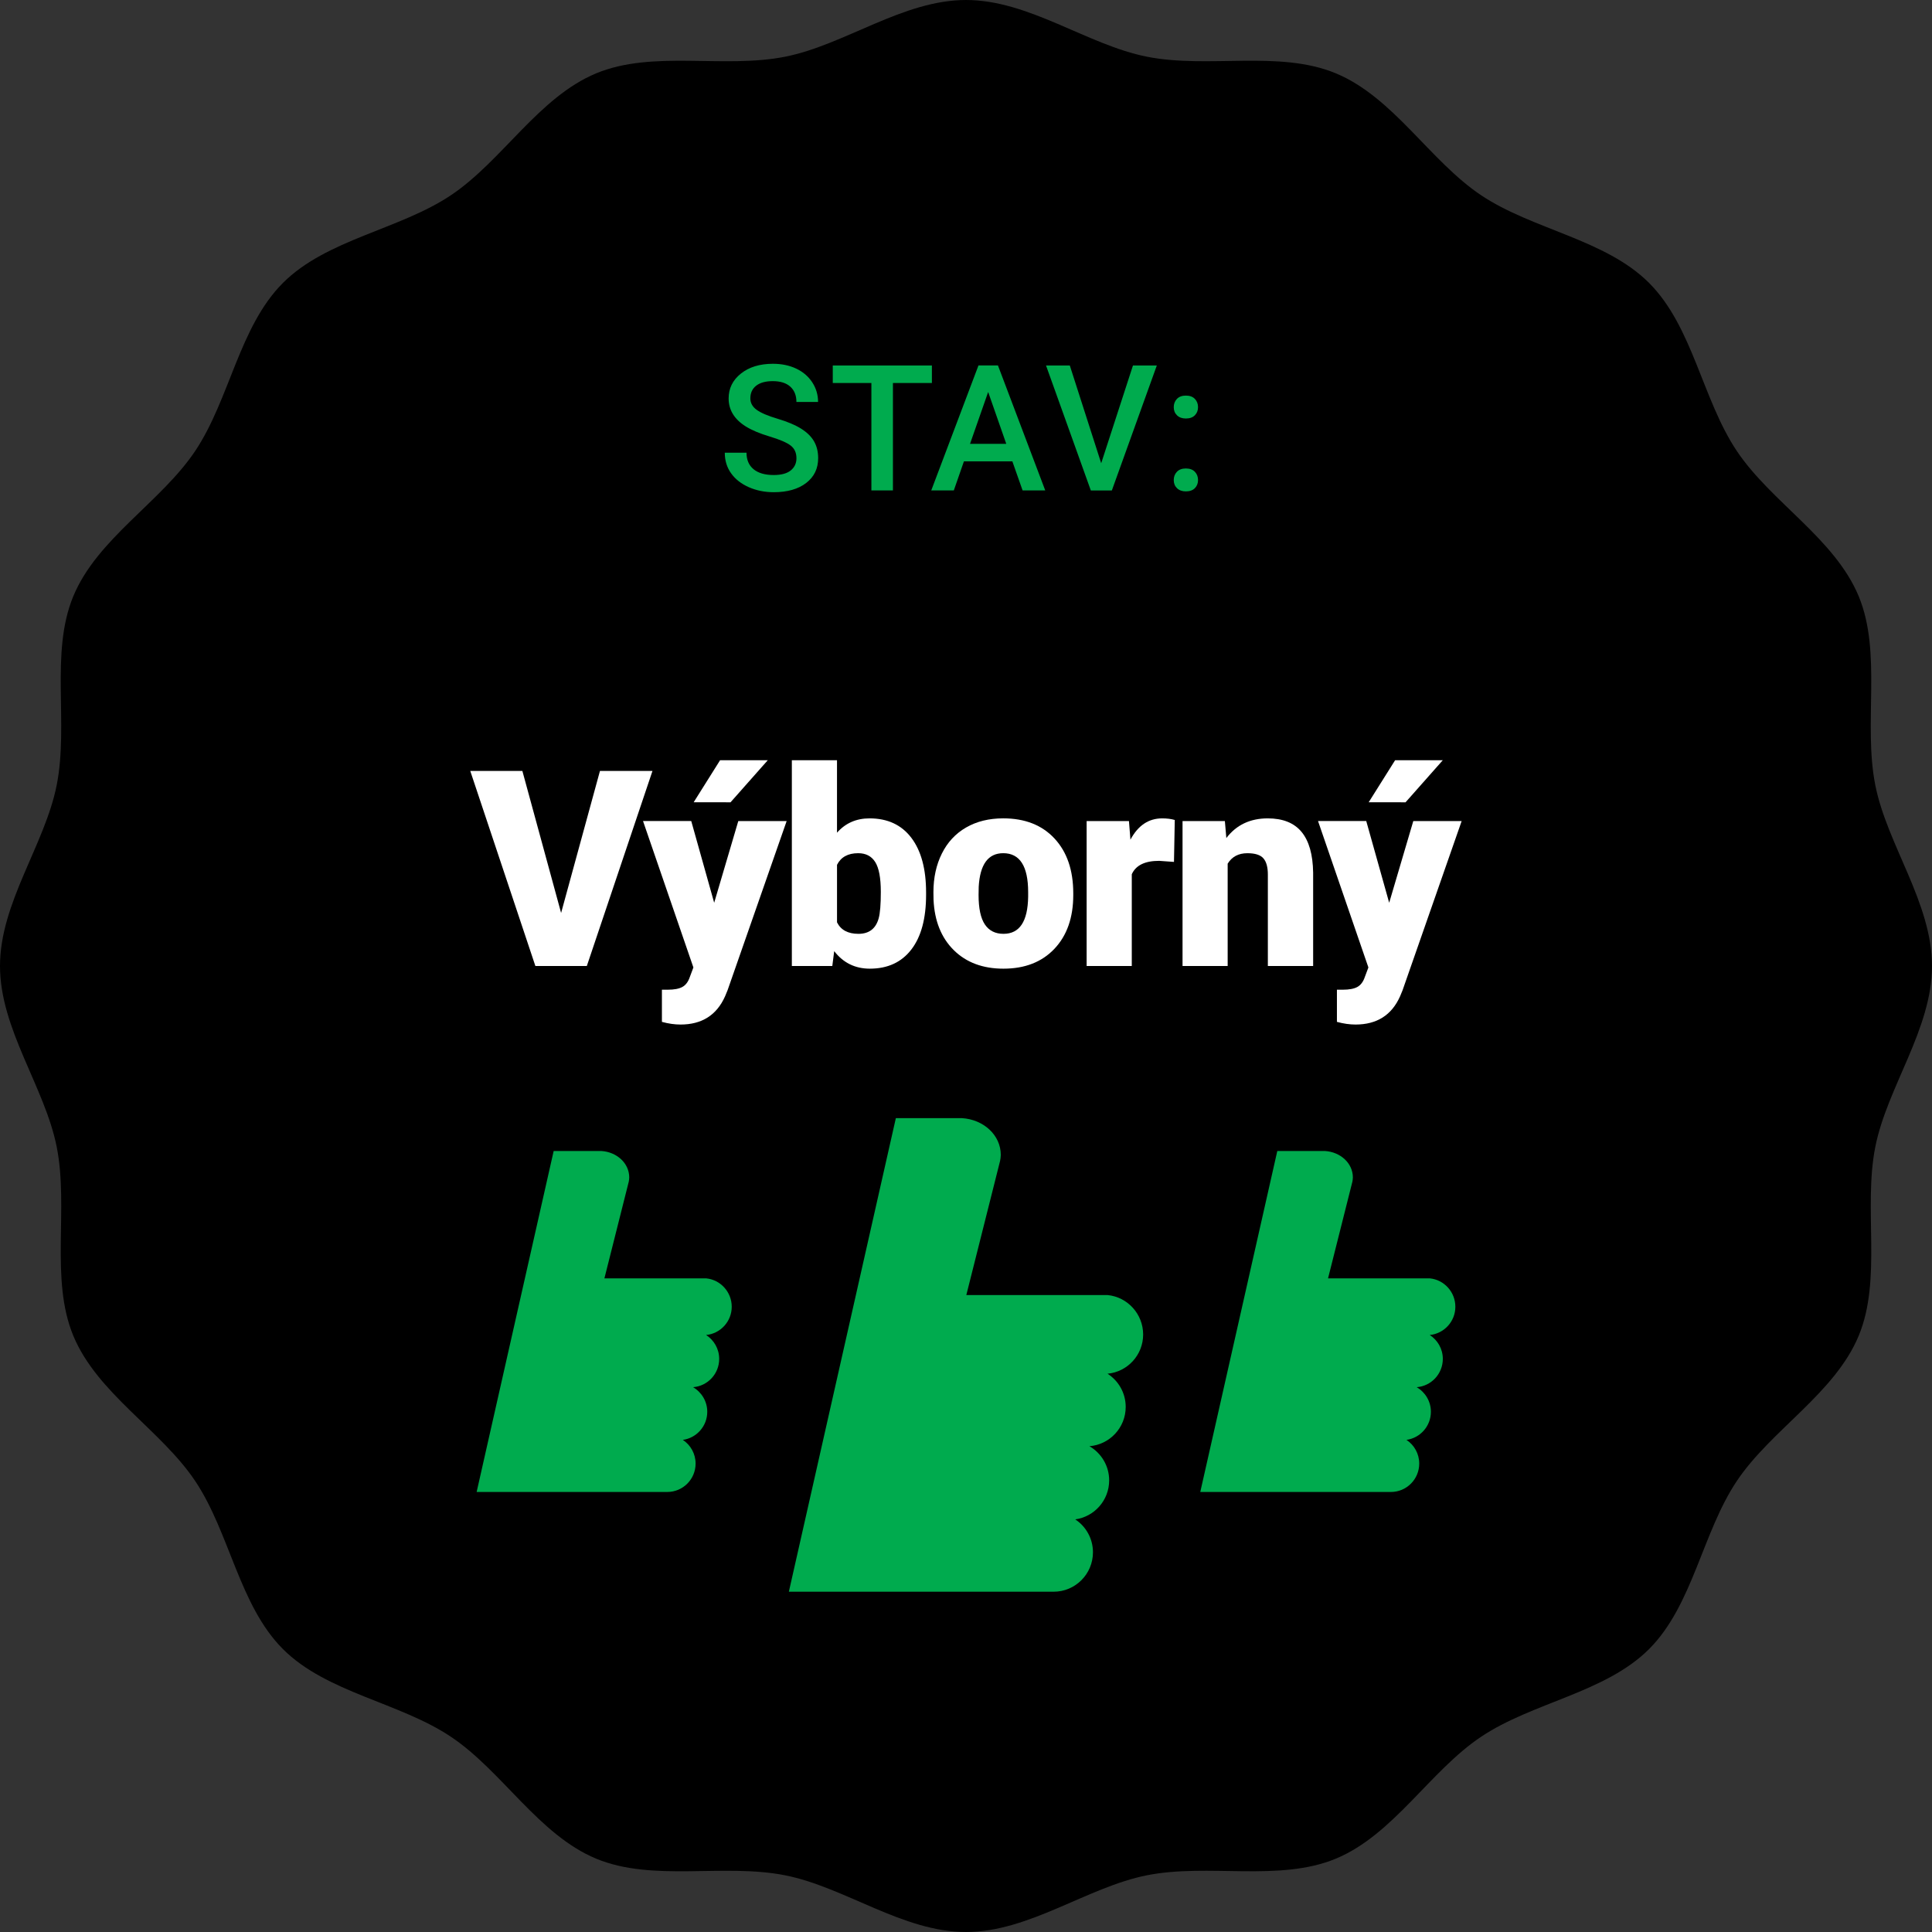
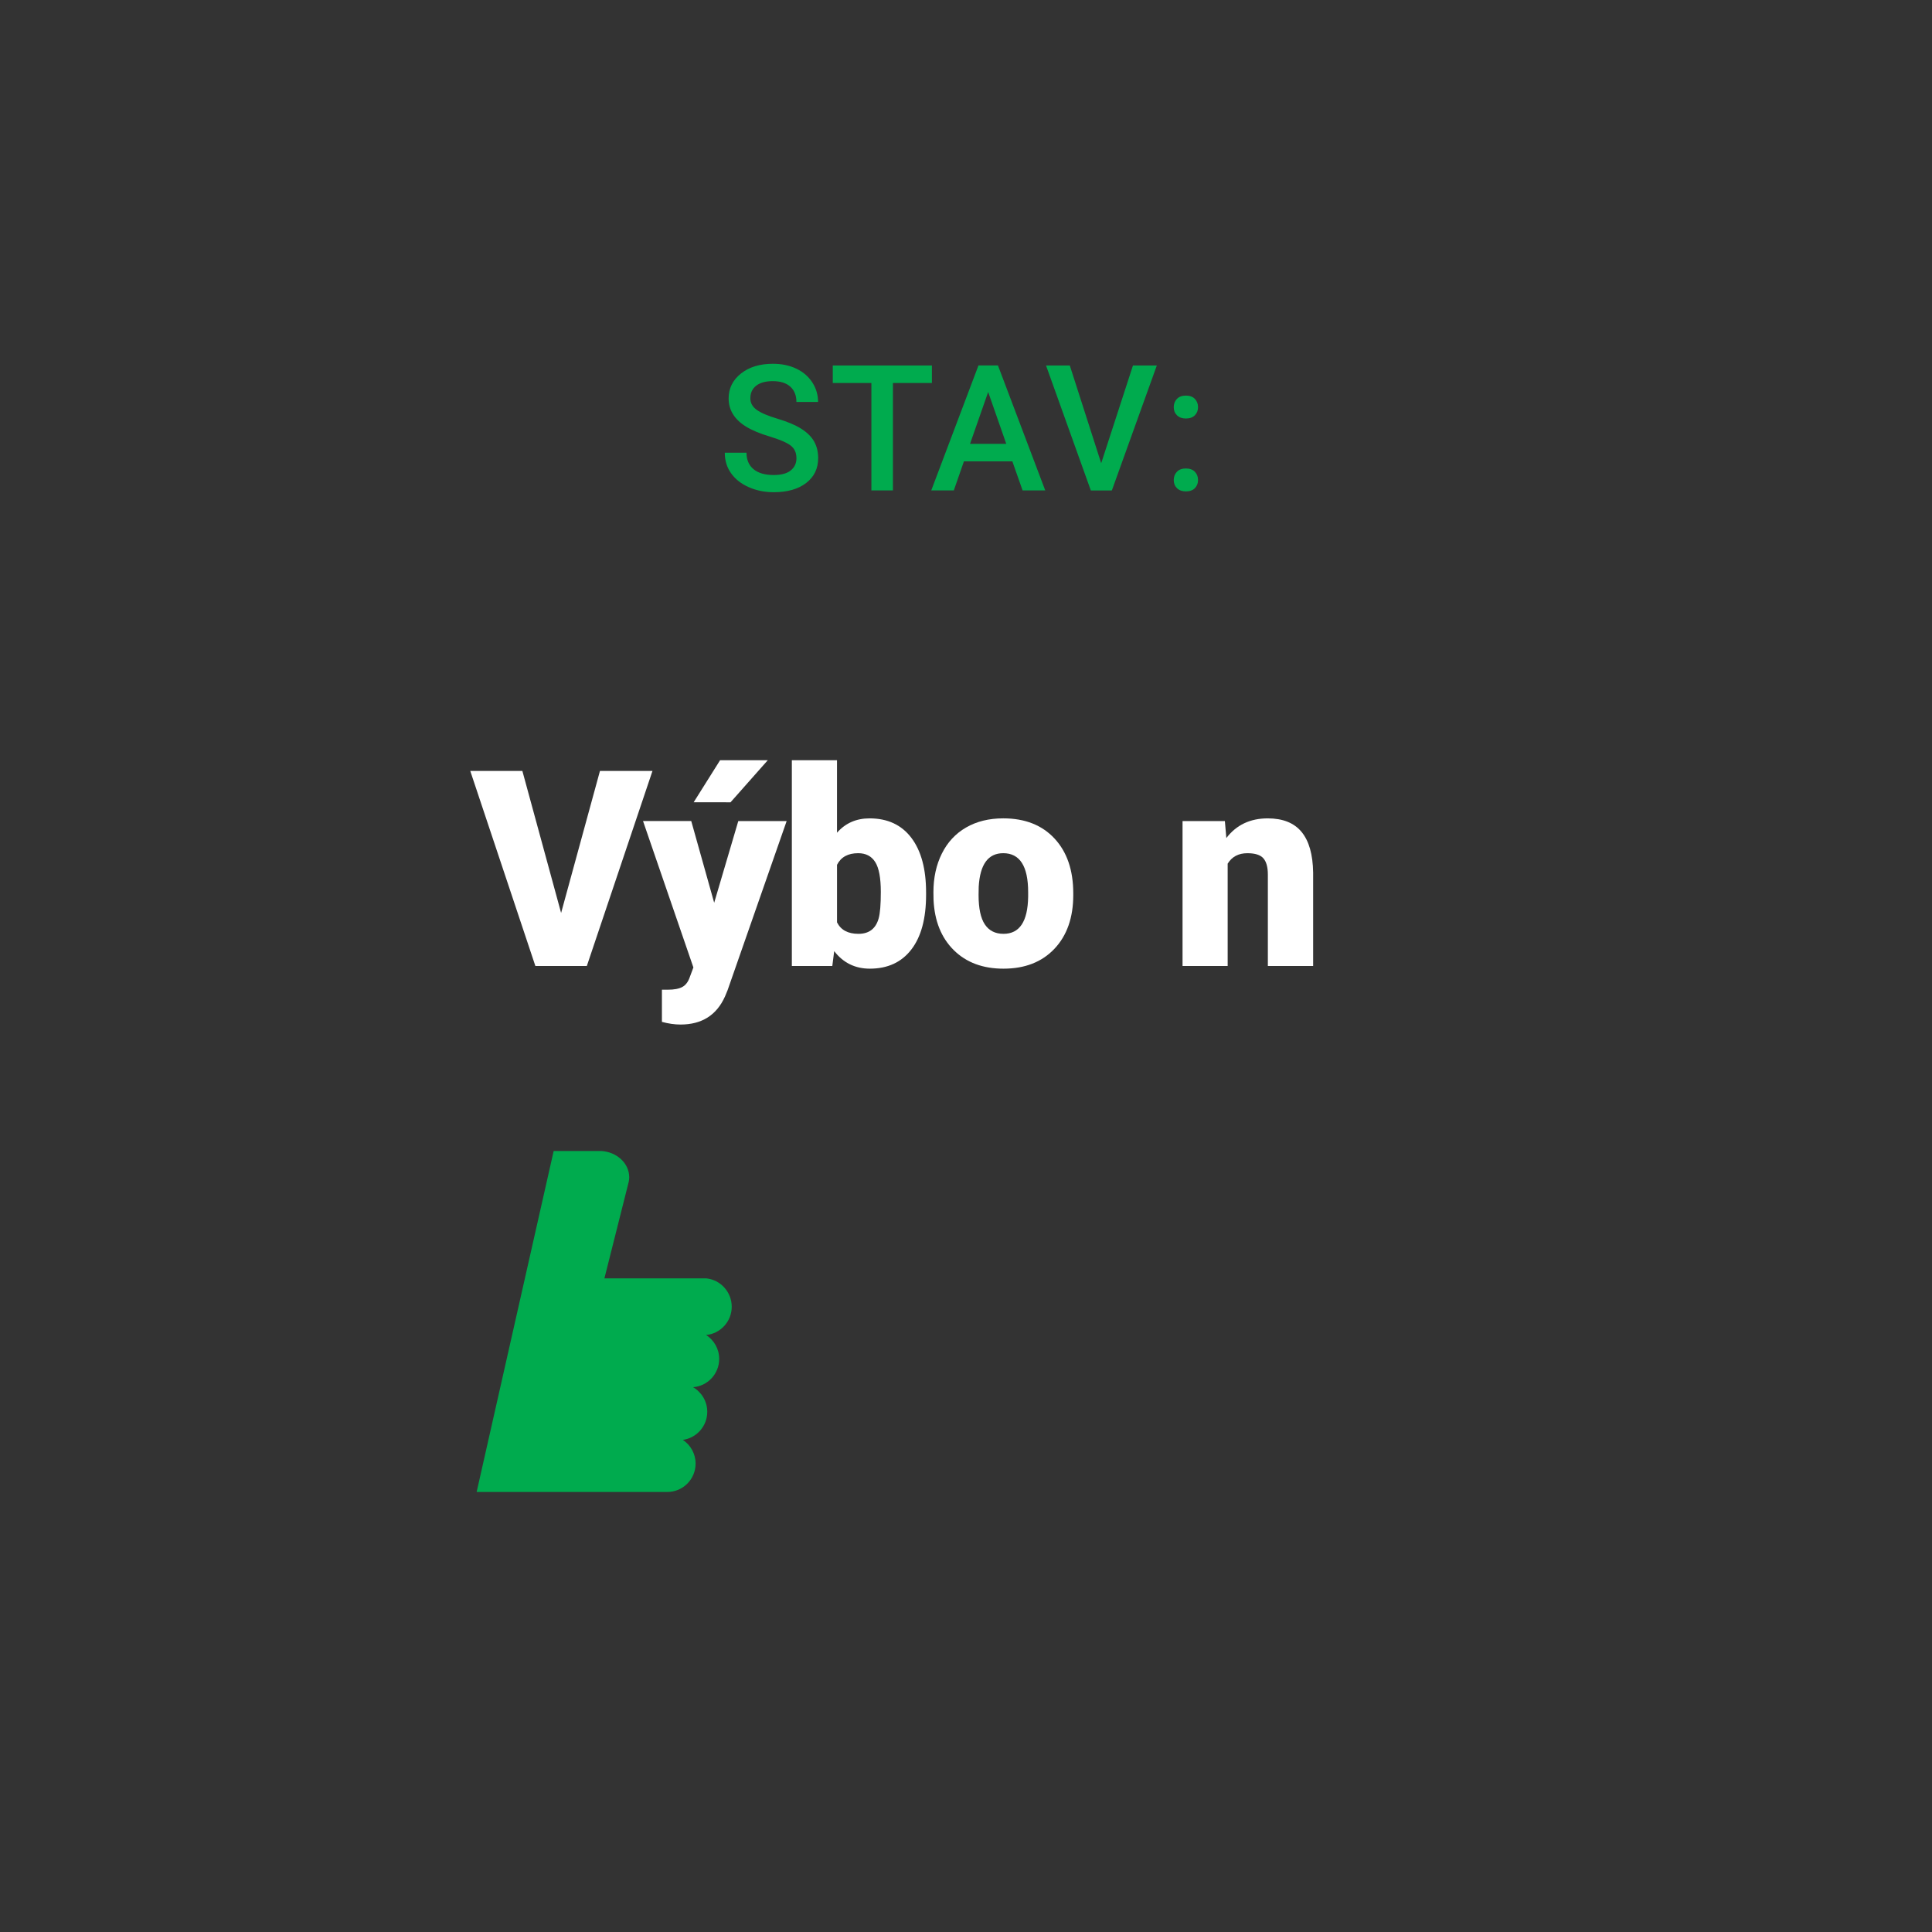
<svg xmlns="http://www.w3.org/2000/svg" version="1.1" id="Layer_1" x="0px" y="0px" viewBox="0 0 100 100" style="enable-background:new 0 0 100 100;" xml:space="preserve">
  <rect x="0" y="0" width="100" height="100" fill="#333333" stroke="none" />
  <style type="text/css">
	.st0{fill:#00AB4E;}
	.st1{fill:#FFFFFF;}
</style>
  <g>
-     <path d="M100,50c0,3.272-2.323,6.272-2.935,9.364c-0.63,3.186,0.356,6.844-0.859,9.775   c-1.237,2.982-4.534,4.867-6.308,7.517c-1.788,2.671-2.277,6.434-4.542,8.699   c-2.265,2.265-6.028,2.754-8.699,4.542c-2.651,1.775-4.535,5.071-7.517,6.308   c-2.931,1.215-6.589,0.229-9.775,0.859C56.272,97.677,53.271,100,50,100   c-3.272,0-6.272-2.323-9.364-2.935c-3.186-0.63-6.844,0.356-9.775-0.859   c-2.982-1.237-4.867-4.534-7.517-6.308c-2.671-1.788-6.434-2.277-8.699-4.542   c-2.265-2.265-2.754-6.028-4.542-8.699c-1.775-2.651-5.071-4.535-6.308-7.517   c-1.215-2.931-0.229-6.589-0.859-9.775C2.323,56.272-0,53.271-0,50   c0-3.272,2.323-6.272,2.935-9.364c0.63-3.186-0.356-6.844,0.859-9.775   c1.237-2.982,4.534-4.867,6.308-7.517c1.788-2.671,2.277-6.434,4.542-8.699   c2.265-2.265,6.028-2.754,8.699-4.542c2.651-1.775,4.535-5.071,7.517-6.308   c2.931-1.215,6.589-0.229,9.775-0.859C43.728,2.323,46.729-0,50-0   c3.272,0,6.272,2.323,9.364,2.935c3.186,0.63,6.844-0.356,9.775,0.859   c2.982,1.237,4.867,4.534,7.517,6.308c2.671,1.788,6.434,2.277,8.699,4.542   c2.265,2.265,2.754,6.028,4.542,8.699c1.775,2.651,5.071,4.535,6.308,7.517   c1.215,2.931,0.229,6.589,0.859,9.775C97.677,43.728,100,46.729,100,50z" />
    <g>
      <path class="st0" d="M41.224,23.719c0-0.284-0.1-0.504-0.3-0.658    c-0.2-0.154-0.561-0.31-1.082-0.466s-0.936-0.332-1.244-0.524    c-0.589-0.37-0.884-0.853-0.884-1.448c0-0.521,0.212-0.951,0.637-1.288    c0.425-0.338,0.977-0.506,1.655-0.506c0.45,0,0.852,0.083,1.204,0.249    c0.352,0.166,0.629,0.402,0.831,0.709c0.201,0.306,0.302,0.646,0.302,1.019    h-1.12c0-0.338-0.106-0.602-0.317-0.793c-0.212-0.191-0.515-0.286-0.909-0.286    c-0.367,0-0.653,0.078-0.855,0.235c-0.203,0.157-0.304,0.376-0.304,0.658    c0,0.237,0.11,0.435,0.329,0.593c0.219,0.159,0.581,0.313,1.084,0.462    c0.504,0.15,0.908,0.32,1.213,0.511c0.305,0.191,0.529,0.41,0.671,0.658    c0.142,0.247,0.213,0.537,0.213,0.868c0,0.539-0.206,0.968-0.62,1.286    c-0.413,0.319-0.973,0.478-1.681,0.478c-0.468,0-0.898-0.087-1.29-0.26    c-0.393-0.174-0.698-0.413-0.915-0.718c-0.218-0.305-0.327-0.66-0.327-1.066    h1.124c0,0.367,0.121,0.652,0.364,0.853s0.591,0.302,1.044,0.302    c0.391,0,0.685-0.079,0.882-0.238C41.125,24.19,41.224,23.98,41.224,23.719z" />
      <path class="st0" d="M48.235,19.823h-2.017v5.562h-1.115v-5.562h-1.999v-0.906h5.131    V19.823z" />
      <path class="st0" d="M52.399,23.879h-2.506l-0.524,1.506h-1.168l2.444-6.469h1.009    l2.448,6.469h-1.173L52.399,23.879z M50.209,22.973h1.875l-0.937-2.683    L50.209,22.973z" />
      <path class="st0" d="M56.998,23.977l1.644-5.06h1.235l-2.328,6.469h-1.088l-2.319-6.469    h1.231L56.998,23.977z" />
      <path class="st0" d="M61.38,20.476c0.201,0,0.357,0.057,0.466,0.171    c0.11,0.114,0.164,0.257,0.164,0.428c0,0.169-0.055,0.309-0.164,0.42    c-0.11,0.112-0.265,0.167-0.466,0.167c-0.193,0-0.345-0.055-0.458-0.164    c-0.113-0.11-0.169-0.25-0.169-0.422c0-0.172,0.055-0.314,0.164-0.428    S61.181,20.476,61.38,20.476z M61.38,24.248c0.201,0,0.357,0.057,0.466,0.171    c0.11,0.115,0.164,0.257,0.164,0.429c0,0.169-0.055,0.309-0.164,0.42    c-0.11,0.111-0.265,0.166-0.466,0.166c-0.193,0-0.345-0.055-0.458-0.164    c-0.113-0.11-0.169-0.25-0.169-0.422c0-0.172,0.055-0.314,0.164-0.429    C61.027,24.305,61.181,24.248,61.38,24.248z" />
    </g>
-     <path class="st0" d="M59.169,69.074c0-1.058-0.804-1.938-1.833-2.041h-7.32l1.749-6.949   c0.018-0.101,0.035-0.203,0.035-0.309c0-1.019-0.888-1.831-2.009-1.9h-3.422   l-5.538,24.512h13.704c1.125,0,2.036-0.914,2.036-2.041   c0-0.712-0.364-1.338-0.916-1.703c0.991-0.138,1.755-0.988,1.755-2.02   c0-0.756-0.412-1.415-1.023-1.768c1.051-0.081,1.879-0.96,1.879-2.033   c0-0.723-0.375-1.356-0.941-1.719C58.36,71.007,59.169,70.135,59.169,69.074" />
-     <path class="st0" d="M75.329,67.637c0-0.762-0.579-1.396-1.32-1.469h-5.27l1.26-5.003   c0.013-0.072,0.025-0.146,0.025-0.222c0-0.733-0.639-1.318-1.447-1.368h-2.464   l-3.987,17.649h9.867c0.81,0,1.466-0.658,1.466-1.47   c0-0.512-0.262-0.963-0.66-1.226c0.713-0.099,1.264-0.712,1.264-1.454   c0-0.544-0.297-1.019-0.736-1.273c0.757-0.058,1.353-0.691,1.353-1.464   c0-0.52-0.27-0.976-0.677-1.237C74.746,69.028,75.329,68.401,75.329,67.637" />
    <path class="st0" d="M37.874,67.637c0-0.762-0.579-1.396-1.32-1.469h-5.27l1.26-5.003   c0.013-0.072,0.025-0.146,0.025-0.222c0-0.733-0.639-1.318-1.447-1.368h-2.464   l-3.987,17.649h9.867c0.81,0,1.466-0.658,1.466-1.47   c0-0.512-0.262-0.963-0.66-1.226c0.713-0.099,1.264-0.712,1.264-1.454   c0-0.544-0.297-1.019-0.736-1.273c0.757-0.058,1.353-0.691,1.353-1.464   c0-0.52-0.27-0.976-0.677-1.237C37.291,69.028,37.874,68.401,37.874,67.637" />
    <g>
      <path class="st1" d="M29.043,47.254l2.011-7.35h2.718L30.374,50h-2.663l-3.37-10.095    h2.697L29.043,47.254z" />
      <path class="st1" d="M36.966,46.727l1.248-4.229h2.503l-3.058,8.757l-0.132,0.319    c-0.434,0.971-1.202,1.456-2.302,1.456c-0.305,0-0.626-0.046-0.964-0.138v-1.665    h0.305c0.328,0,0.579-0.047,0.752-0.142s0.302-0.265,0.385-0.51l0.187-0.5    l-2.607-7.578h2.496L36.966,46.727z M37.271,39.35H39.739l-1.927,2.177    l-1.907-0.003L37.271,39.35z" />
      <path class="st1" d="M47.934,46.311c0,1.23-0.254,2.174-0.763,2.835    c-0.508,0.661-1.225,0.992-2.149,0.992c-0.763,0-1.377-0.303-1.844-0.908    L43.08,50H40.986V39.35h2.337v3.751c0.434-0.494,0.996-0.742,1.685-0.742    c0.933,0,1.655,0.336,2.163,1.006c0.508,0.67,0.763,1.613,0.763,2.829V46.311z     M45.591,46.162c0-0.72-0.096-1.233-0.288-1.54    c-0.192-0.307-0.487-0.461-0.884-0.461c-0.527,0-0.892,0.201-1.095,0.602v2.977    c0.198,0.397,0.569,0.595,1.109,0.595c0.55,0,0.899-0.268,1.047-0.803    C45.554,47.269,45.591,46.813,45.591,46.162z" />
      <path class="st1" d="M48.314,46.179c0-0.749,0.146-1.416,0.437-2    c0.291-0.585,0.71-1.035,1.255-1.349c0.545-0.314,1.185-0.472,1.92-0.472    c1.124,0,2.009,0.348,2.656,1.044c0.647,0.696,0.97,1.642,0.97,2.839v0.083    c0,1.169-0.325,2.097-0.974,2.784c-0.65,0.687-1.529,1.03-2.639,1.03    c-1.068,0-1.925-0.32-2.572-0.96c-0.647-0.64-0.996-1.508-1.047-2.604    L48.314,46.179z M50.651,46.325c0,0.693,0.109,1.202,0.326,1.525    c0.217,0.323,0.539,0.485,0.964,0.485c0.832,0,1.257-0.64,1.276-1.921v-0.235    c0-1.345-0.43-2.018-1.29-2.018c-0.781,0-1.204,0.581-1.269,1.741    L50.651,46.325z" />
-       <path class="st1" d="M60.765,44.612L59.995,44.557c-0.735,0-1.206,0.231-1.414,0.694V50    h-2.337v-7.502h2.191l0.076,0.964c0.393-0.735,0.941-1.103,1.643-1.103    c0.25,0,0.467,0.028,0.652,0.083L60.765,44.612z" />
      <path class="st1" d="M63.399,42.497l0.076,0.881c0.518-0.679,1.232-1.019,2.142-1.019    c0.781,0,1.365,0.233,1.751,0.7c0.386,0.467,0.586,1.169,0.6,2.108V50    h-2.344v-4.735c0-0.379-0.076-0.658-0.229-0.836    c-0.153-0.178-0.43-0.267-0.832-0.267c-0.458,0-0.797,0.181-1.019,0.541V50    h-2.336v-7.502H63.399z" />
-       <path class="st1" d="M71.904,46.727l1.248-4.229h2.503l-3.058,8.757l-0.132,0.319    c-0.434,0.971-1.202,1.456-2.302,1.456c-0.305,0-0.626-0.046-0.964-0.138v-1.665    h0.305c0.328,0,0.579-0.047,0.752-0.142c0.173-0.095,0.302-0.265,0.385-0.51    l0.187-0.5l-2.607-7.578h2.496L71.904,46.727z M72.21,39.35h2.468    l-1.927,2.177l-1.907-0.003L72.21,39.35z" />
    </g>
  </g>
</svg>